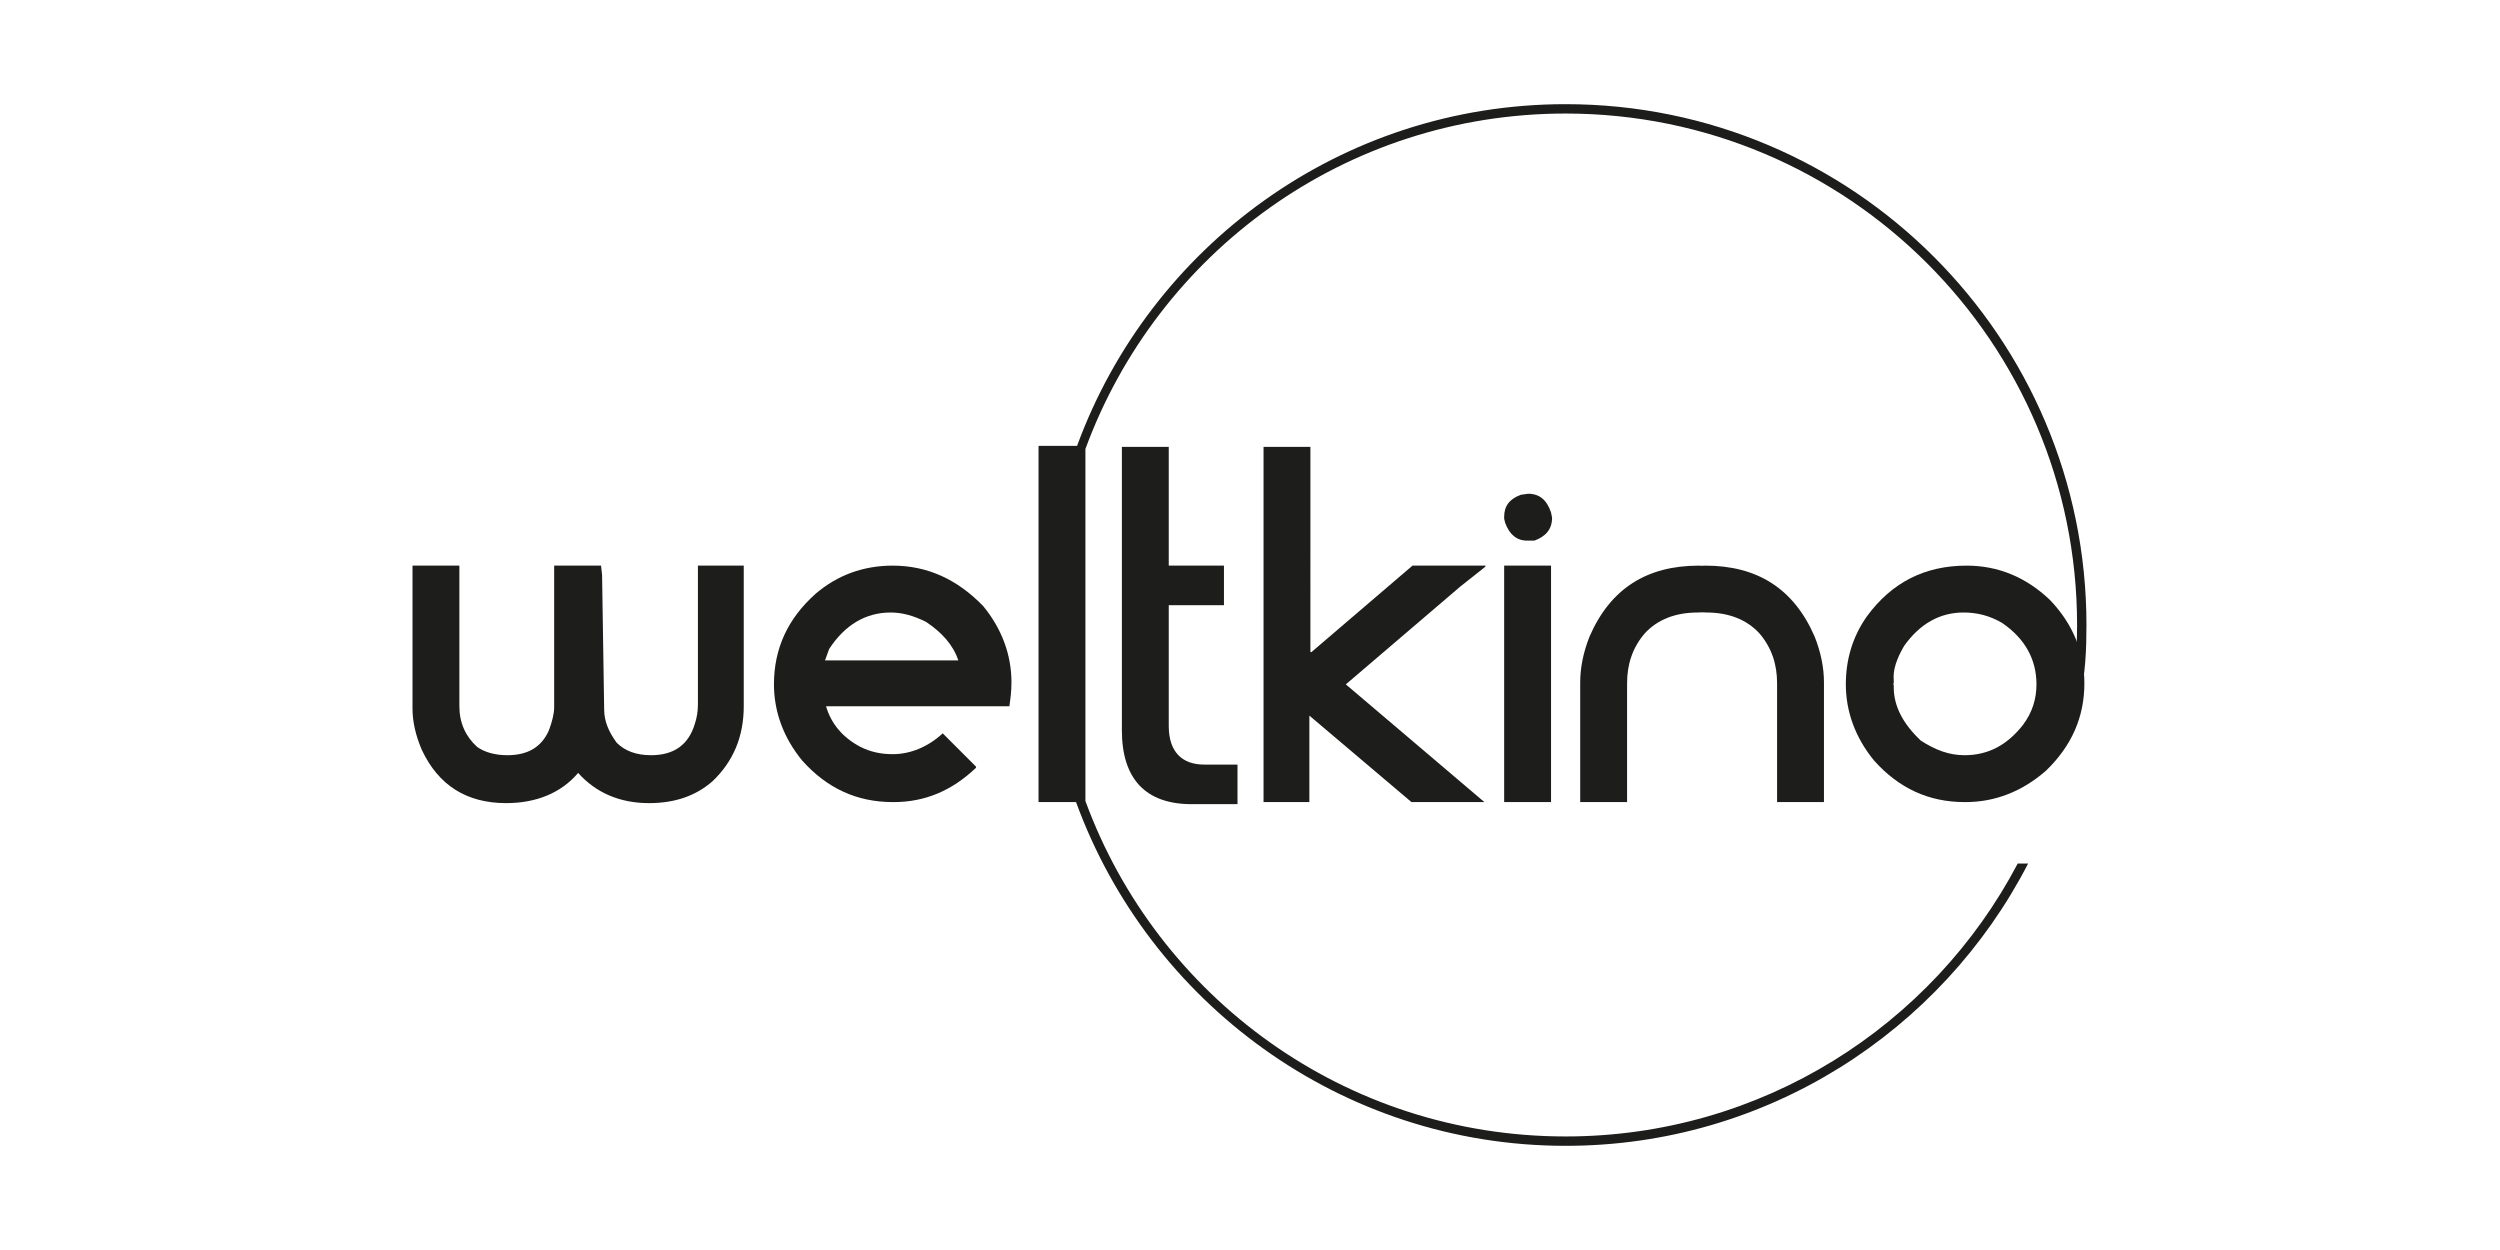
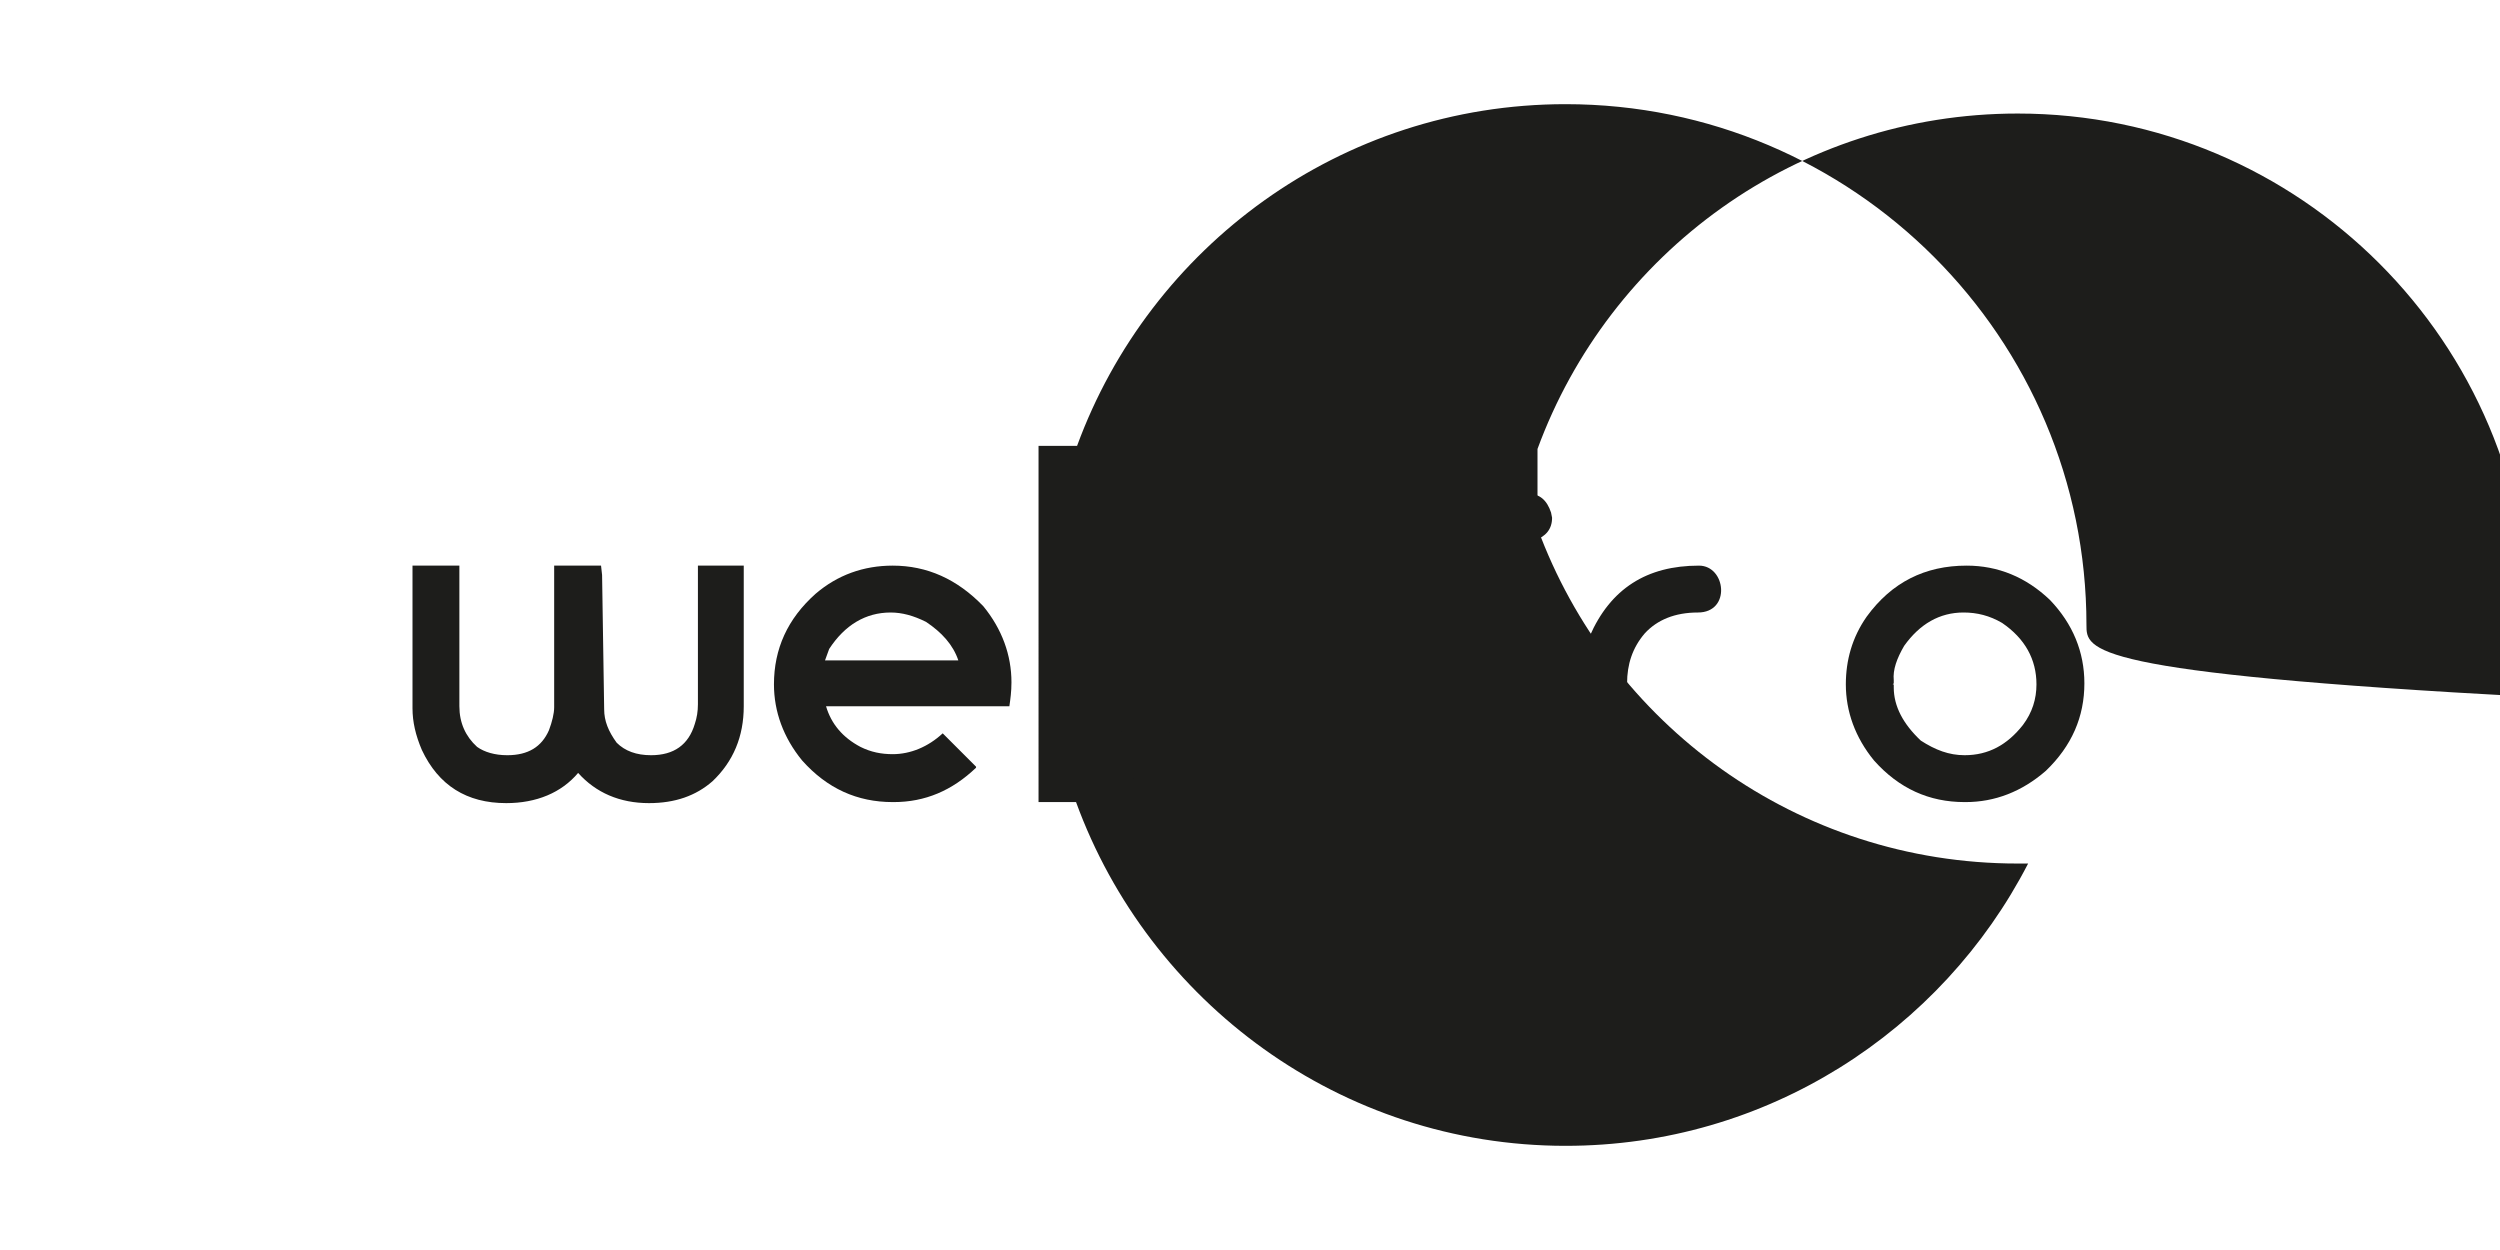
<svg xmlns="http://www.w3.org/2000/svg" id="Layer_1" x="0px" y="0px" viewBox="0 0 240 120" style="enable-background:new 0 0 240 120;" xml:space="preserve">
  <style type="text/css">	.st0{fill:#FFFFFF;}	.st1{fill:#1D1D1B;}</style>
  <g>
    <rect class="st0" width="240" height="120" />
  </g>
  <g>
-     <path class="st1" d="M144.4,77h4.5V54.3h-4.5V77z M121.2,77h4.5v-8.3l9.8,8.3h7l-13.3-11.3l11-9.4l2.4-1.9v-0.1h-7l-9.7,8.3h-0.1   V42.9h-4.5V77z" />
-     <path class="st1" d="M163.8,58.8c2.2,0,3.9,0.7,5.1,2c1.2,1.4,1.7,3,1.7,4.8V77h4.5V65.5c0-1.4-0.3-2.9-0.9-4.4   c-2-4.6-5.5-6.8-10.5-6.8C161.2,54.3,160.7,58.8,163.8,58.8" />
    <path class="st1" d="M163,58.8c-2.2,0-3.9,0.7-5.1,2c-1.2,1.4-1.7,3-1.7,4.8V77h-4.5V65.5c0-1.4,0.3-2.9,0.9-4.4   c2-4.6,5.5-6.8,10.5-6.8C165.7,54.3,166.2,58.8,163,58.8" />
    <path class="st1" d="M146,47.5c-1.1,0.4-1.6,1.1-1.6,2.1v0.2l0.1,0.4c0.4,1.1,1.1,1.7,2.1,1.7h0.2l0.5,0c1.1-0.4,1.7-1.1,1.7-2.2   l-0.1-0.5c-0.4-1.2-1.1-1.8-2.2-1.8L146,47.5z" />
    <path class="st1" d="M182.8,62c1.5-2.1,3.4-3.2,5.7-3.2c1.3,0,2.5,0.3,3.7,1c2.2,1.5,3.3,3.5,3.3,5.9c0,1.4-0.4,2.7-1.3,3.9   c-1.5,1.9-3.3,2.9-5.6,2.9c-1.5,0-2.8-0.5-4.2-1.4c-1.7-1.6-2.6-3.3-2.6-5.1v-0.3l-0.1,0l0.1-0.1v-0.3   C181.7,64.3,182.1,63.2,182.8,62 M179.2,59.2c-1.4,2-2,4.2-2,6.5c0,2.6,0.9,5.1,2.7,7.3c2.4,2.7,5.3,4,8.7,4h0.1c2.8,0,5.4-1,7.7-3   c2.5-2.4,3.7-5.2,3.7-8.4c0-3-1.1-5.7-3.3-8c-2.3-2.2-5-3.3-8-3.3C184.8,54.3,181.6,55.9,179.2,59.2" />
    <g>
-       <path class="st1" d="M200.3,60c0-27.6-22.4-50-50-50c-21.6,0-39.9,13.7-46.9,32.8h-3.7V77h3.6c7,19.2,25.4,33,47,33    c19.3,0,36.1-11,44.4-27.1h-1c-8.2,15.6-24.6,26.2-43.4,26.2c-21.2,0-39.2-13.4-46.1-32.2V43.1c6.9-18.8,24.9-32.2,46.1-32.2    c27.1,0,49.1,22,49.1,49.1c0,0.8,0,1.5-0.1,2.3c0.3,1.1,0.5,2.2,0.5,3.4c0,0.4,0,0.8-0.1,1.2C200.2,64.6,200.3,62.4,200.3,60z" />
+       <path class="st1" d="M200.3,60c0-27.6-22.4-50-50-50c-21.6,0-39.9,13.7-46.9,32.8h-3.7V77h3.6c7,19.2,25.4,33,47,33    c19.3,0,36.1-11,44.4-27.1h-1c-21.2,0-39.2-13.4-46.1-32.2V43.1c6.9-18.8,24.9-32.2,46.1-32.2    c27.1,0,49.1,22,49.1,49.1c0,0.8,0,1.5-0.1,2.3c0.3,1.1,0.5,2.2,0.5,3.4c0,0.4,0,0.8-0.1,1.2C200.2,64.6,200.3,62.4,200.3,60z" />
      <path class="st1" d="M67,67.6c0,0.7-0.1,1.3-0.3,1.9c-0.6,2-2,3-4.2,3c-1.4,0-2.5-0.4-3.3-1.2c-0.8-1.1-1.2-2.1-1.2-3.2l-0.2-12.9    l-0.1-0.9l-4.3,0h-0.2v13.6c0,0.6-0.2,1.4-0.5,2.2c-0.7,1.6-2,2.4-4,2.4c-1.2,0-2.2-0.3-2.9-0.8c-1.1-1-1.7-2.3-1.7-3.9V54.3h-4.5    V68c0,1.3,0.3,2.6,0.9,4c1.6,3.4,4.3,5.1,8.1,5.1c2.9,0,5.3-1,6.9-2.9c1.7,1.9,4,2.9,6.8,2.9c2.5,0,4.5-0.7,6.1-2.1    c2-1.9,3-4.3,3-7.2V54.3H67V67.6z" />
      <path class="st1" d="M85.7,54.3c-2.8,0-5.3,0.9-7.4,2.7c-2.7,2.4-4,5.3-4,8.7c0,2.6,0.9,5.1,2.7,7.3c2.4,2.7,5.3,4,8.7,4h0.1    c3,0,5.6-1.1,7.9-3.3v-0.1l-3.2-3.2c-1.4,1.3-3.1,2-4.8,2c-1.1,0-2.1-0.2-3.1-0.7c-1.7-0.9-2.8-2.2-3.3-3.9h17.6    c0.1-0.7,0.2-1.4,0.2-2.3c0-2.6-0.9-5.1-2.7-7.3C91.9,55.6,89,54.3,85.7,54.3z M79.2,63.4l0.4-1.1c1.5-2.3,3.5-3.5,5.9-3.5    c1.1,0,2.2,0.3,3.4,0.9c1.5,1,2.6,2.2,3.1,3.7H79.2z" />
    </g>
    <path class="st1" d="M107.7,42.9h4.5v11.4h5.3v3.8h-5.3v11.6c0,2.5,1.3,3.7,3.4,3.7h3.2v3.8h-4.4c-4.4,0-6.7-2.4-6.7-7.1V42.9z" />
  </g>
</svg>